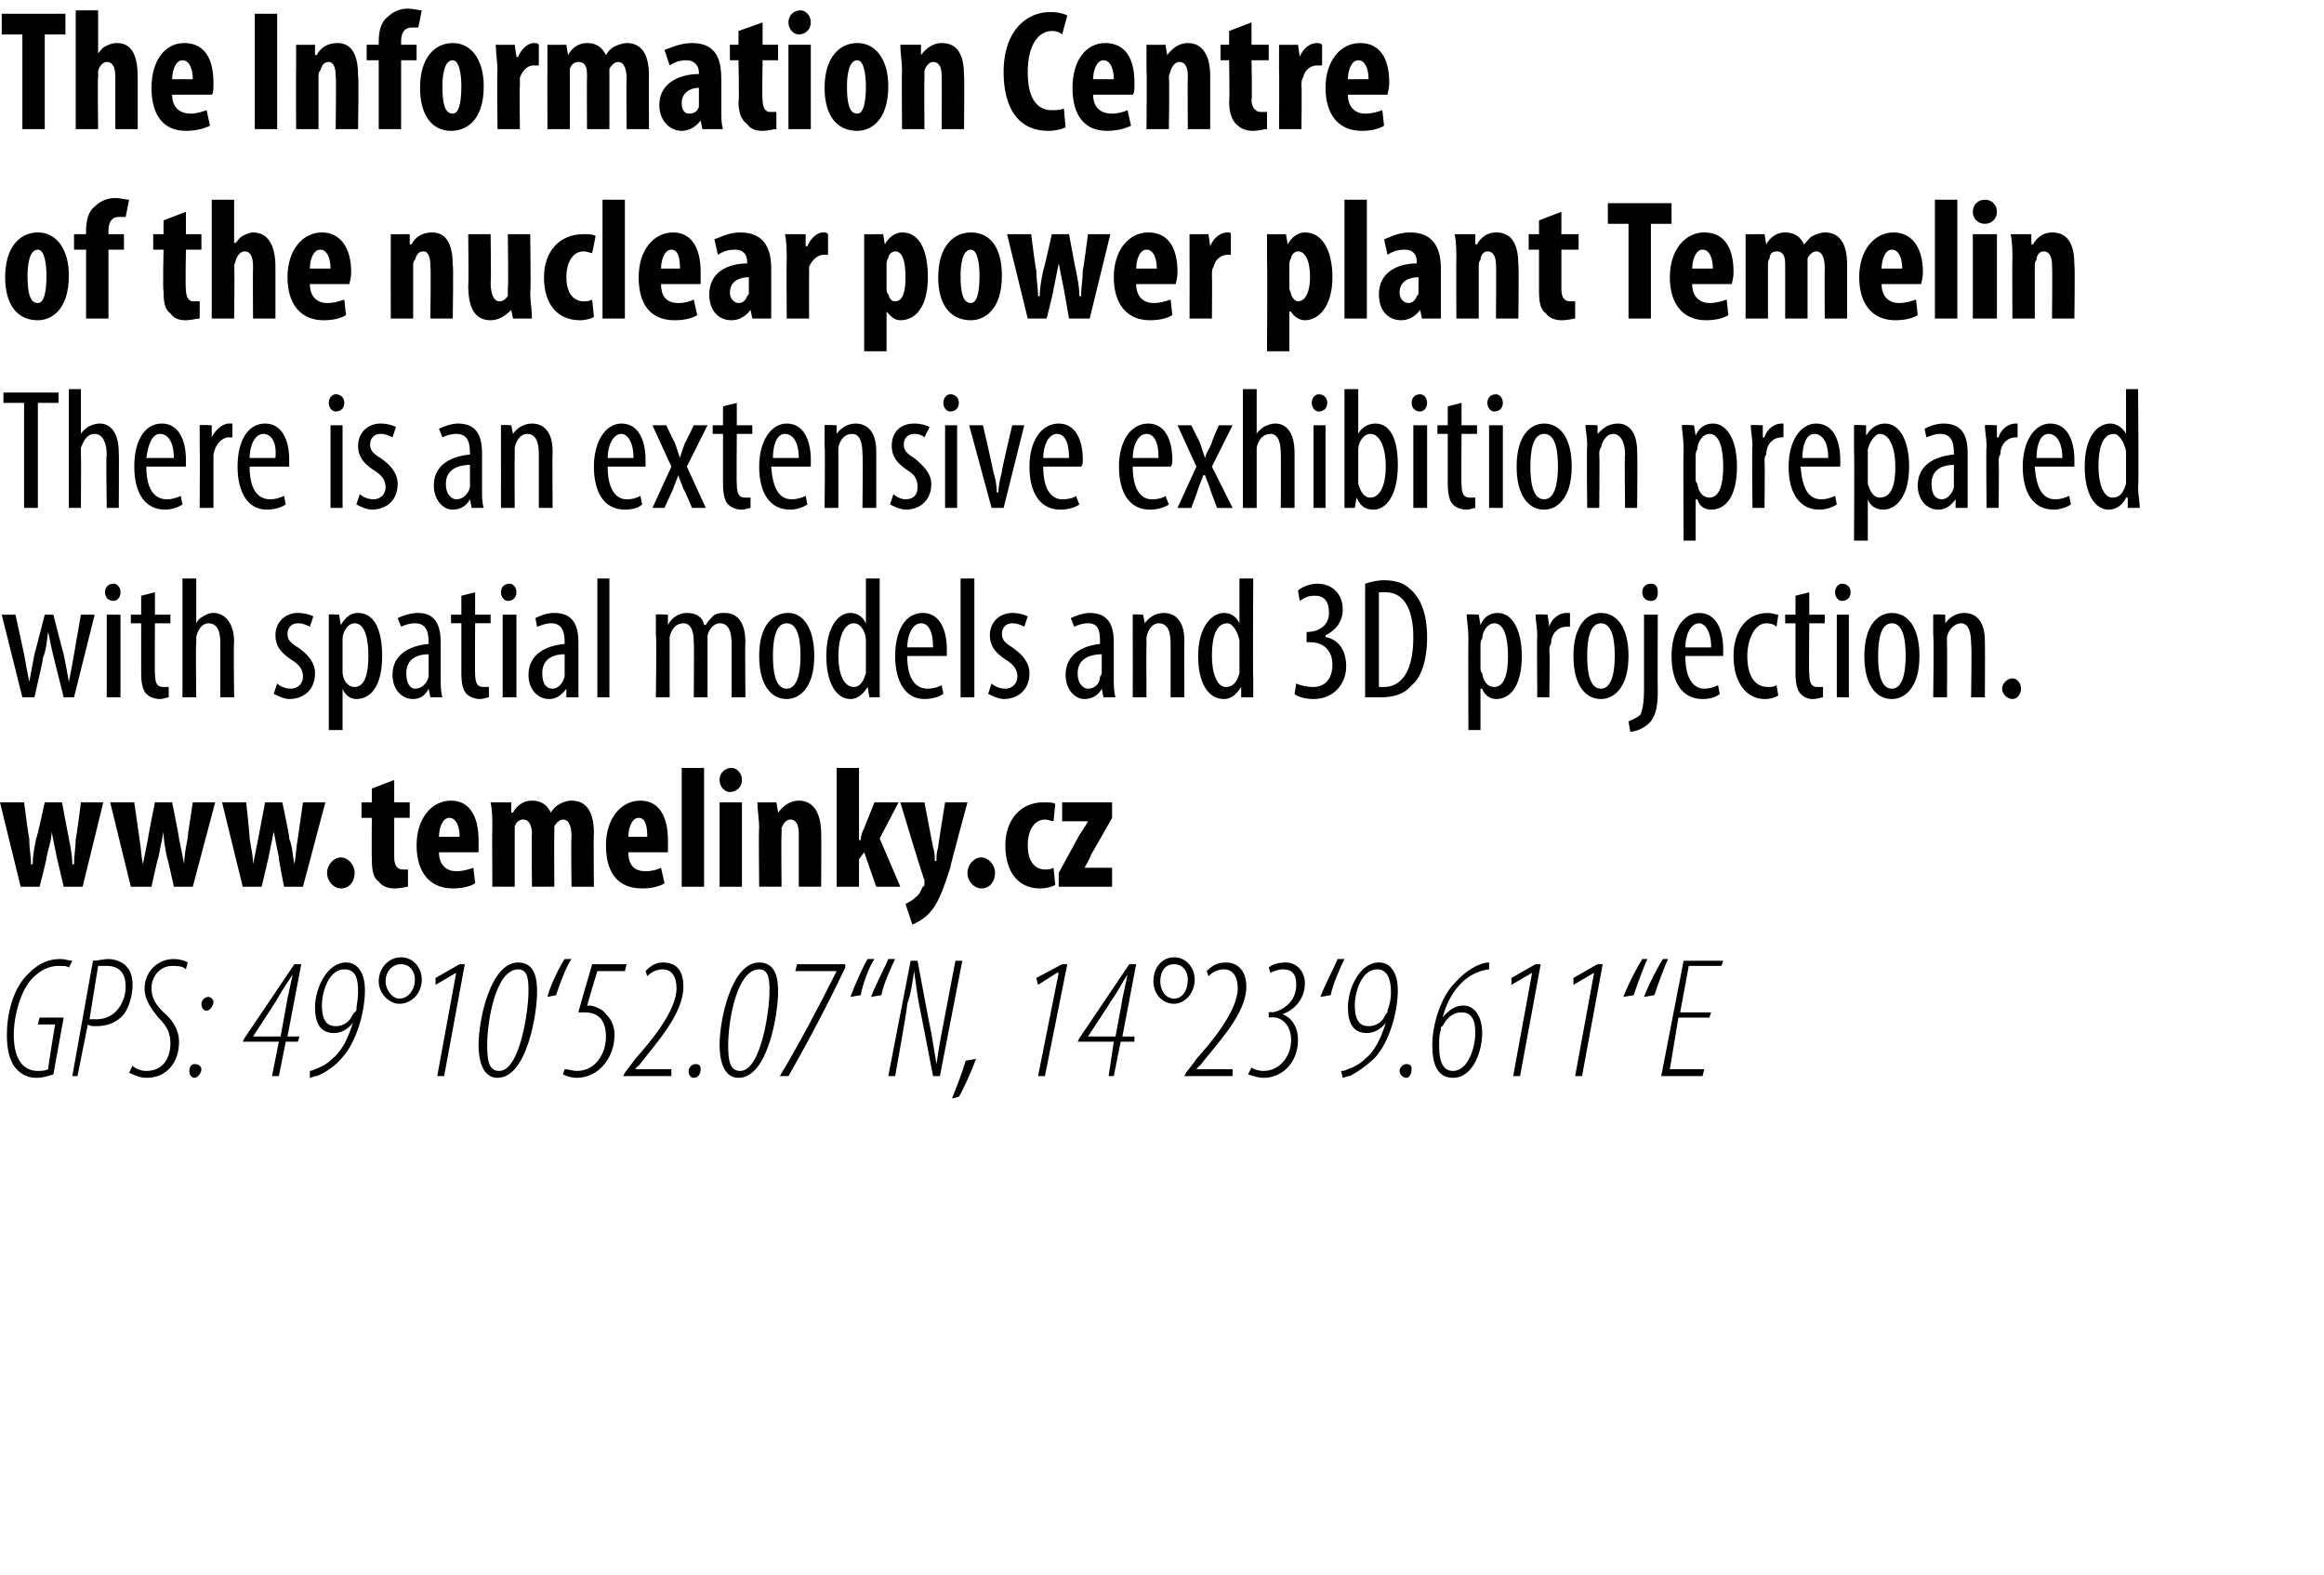
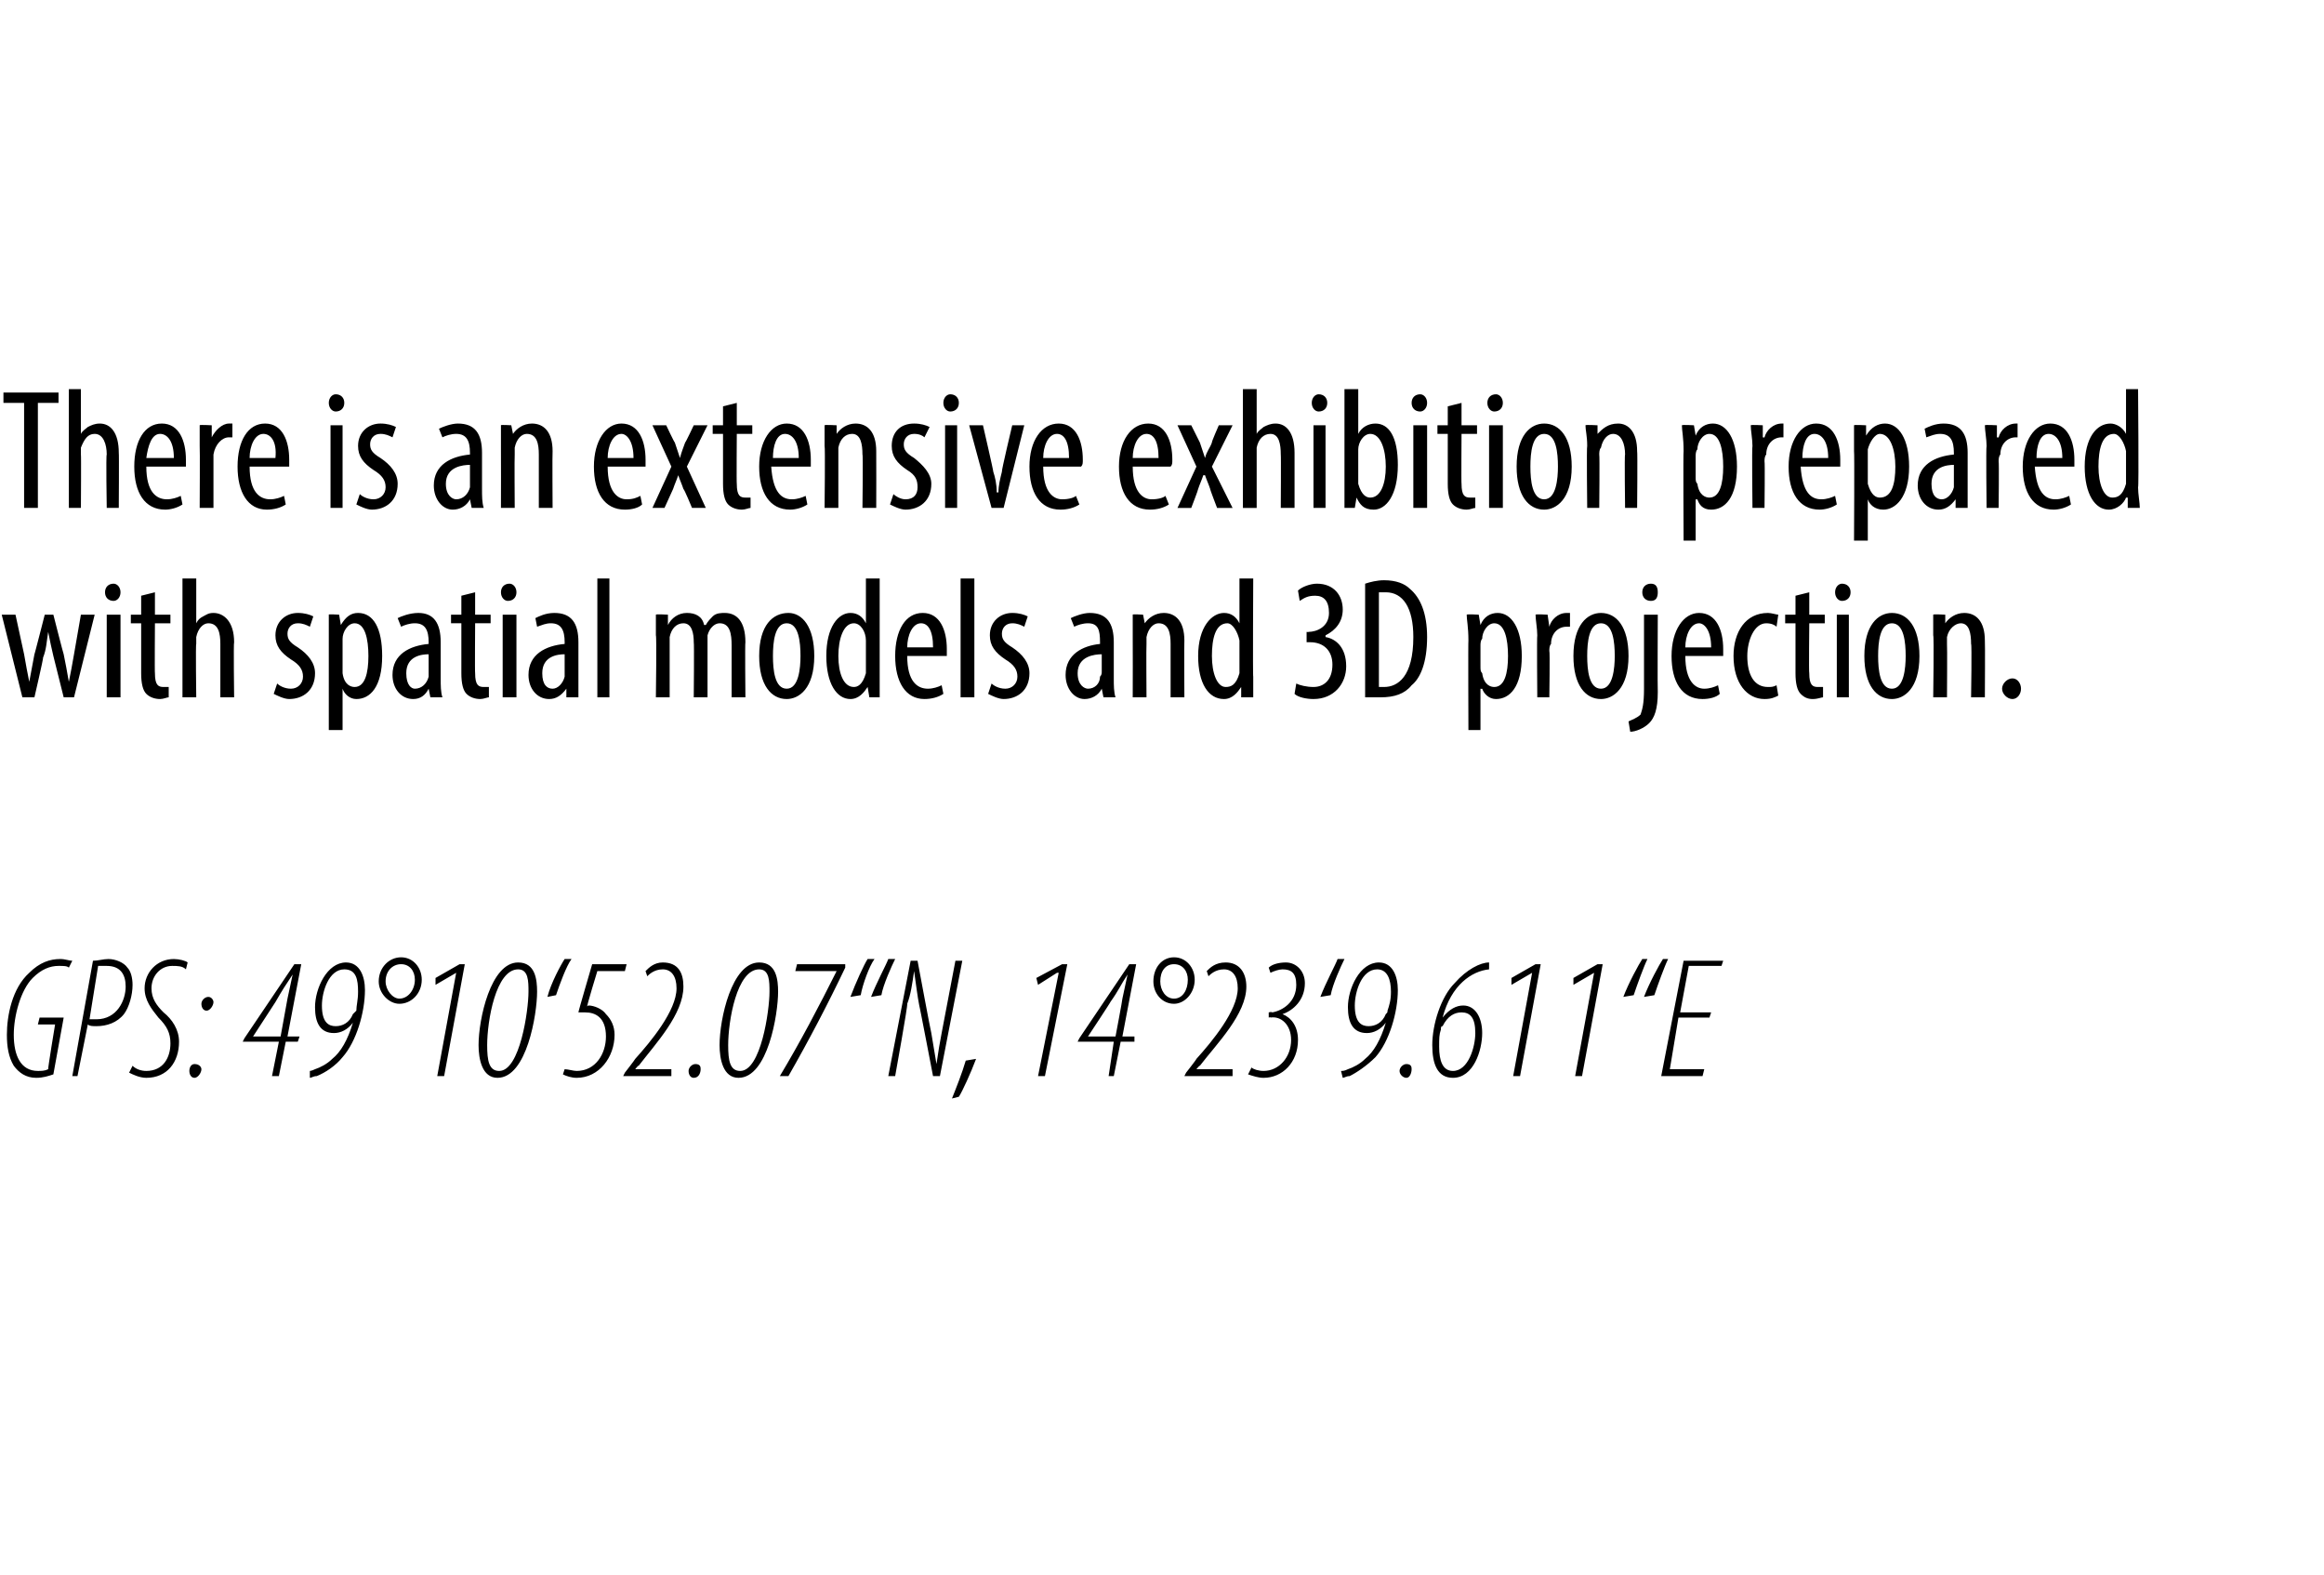
<svg xmlns="http://www.w3.org/2000/svg" xmlns:xlink="http://www.w3.org/1999/xlink" version="1.1" width="135px" height="91.5px" viewBox="0 0 135 91.5">
  <desc>The Information Centre of the nuclear power plant Temelin There is an extensive exhibition prepared with spatial mode</desc>
  <defs />
  <g id="Polygon113360">
    <path d="m3.1 62.4c-.3.1-.6.2-1 .2c-.6 0-1-.3-1.3-.7c-.3-.5-.4-1.1-.4-1.8c0-1.1.3-2.7 1.3-3.6c.6-.6 1.2-.8 1.8-.8c.3 0 .5.1.7.1l-.2.4c-.1-.1-.3-.1-.6-.1c-.5 0-1 .2-1.5.7c-.7.7-1.1 2.2-1.1 3.3c0 1.2.4 2.1 1.4 2.1c.2 0 .4 0 .6-.1c-.03-.01.4-2.6.4-2.6h-1l.1-.4h1.4l-.6 3.3zm2.3-6.6c.3 0 .6-.1.9-.1c.4 0 .9.2 1.1.5c.2.2.3.6.3 1c0 .6-.2 1.3-.5 1.7c-.4.5-1 .7-1.6.7c-.2 0-.4 0-.5-.1l-.6 3h-.3l1.2-6.7zm-.2 3.4h.4c1.2 0 1.7-1.1 1.7-1.9c0-.7-.3-1.2-1.1-1.2h-.5l-.5 3.1zm2.5 2.7c.2.2.5.3.8.3c1 0 1.4-.8 1.4-1.6c0-.6-.2-1-.7-1.5c-.4-.5-.8-1-.8-1.7c0-.9.7-1.7 1.7-1.7c.3 0 .7.1.8.2l-.1.4c-.2-.2-.5-.2-.8-.2c-.7 0-1.2.6-1.2 1.3c0 .6.3 1 .7 1.4c.5.4.9 1 .9 1.7c0 1.2-.7 2.1-1.9 2.1c-.4 0-.8-.2-1-.3l.2-.4zm4.3-3.2c-.2 0-.3-.2-.3-.4c0-.2.2-.4.4-.4c.2 0 .3.2.3.3c0 .2-.2.5-.4.5zm-.7 3.9c-.2 0-.3-.2-.3-.4c0-.2.1-.4.3-.4c.3 0 .4.2.4.3c0 .2-.2.5-.4.5zm4.5-.1l.4-2h-2.1l.1-.2l2.9-4.3h.4l-.8 4.2h.7l-.1.3h-.7l-.4 2h-.4zm.5-2.3l.4-2.2l.3-1.4c-.4.6-.6.9-1 1.6l-1.3 2h1.6zm1.7 2s.1 0 .3-.1c.3-.1.7-.3 1-.6c.5-.4.9-1.1 1.2-2.1c-.3.4-.7.6-1.1.6c-.8 0-1.1-.6-1.1-1.5c0-1.1.7-2.6 1.8-2.6c.8 0 1.1.8 1.1 1.6c0 1.3-.5 3-1.3 3.9c-.4.5-1 .9-1.5 1.1c-.2 0-.3.1-.4.1v-.4zm2-5.9c-.9 0-1.3 1.3-1.3 2.1c0 1 .4 1.2.8 1.2c.4 0 .8-.2 1-.7l.2-.2c0-.3.1-.6.1-1.1c0-.7-.1-1.3-.8-1.3zm3.3-.7c.7 0 1.2.6 1.2 1.3c0 .8-.6 1.4-1.3 1.4c-.6 0-1.2-.6-1.2-1.3c0-.8.6-1.4 1.3-1.4zm0 .4c-.5 0-.9.4-.9 1c0 .5.4 1 .8 1c.5 0 .9-.5.9-1.1c0-.5-.3-.9-.8-.9zm3.2.5l-1.2.7v-.4l1.4-.8h.3l-1.2 6.5h-.4l1.1-6zm2.4 6.1c-.9 0-1.1-1.1-1.1-1.9c0-1.5.7-4.8 2.3-4.8c1 0 1.1 1 1.1 1.7c0 1.3-.6 5-2.3 5zm.1-.4c1.2 0 1.7-3.5 1.7-4.6c0-.6 0-1.3-.6-1.3c-1.3 0-1.8 3-1.8 4.4c0 .9.1 1.5.7 1.5zm2.8-4.3c.2-.8.8-1.9 1-2.2h.4c-.3.4-.7 1.5-.9 2.1l-.5.1zm4.5-1.5h-1.6s-.63 2.05-.6 2.1c0-.1.1-.1.1-.1c.3 0 .8.2 1 .5c.3.3.5.7.5 1.2c0 1.3-.9 2.5-2.2 2.5c-.3 0-.6-.1-.8-.2l.1-.3c.2 0 .5.1.7.1c1.1 0 1.7-1 1.7-2c0-1.1-.6-1.4-1.2-1.4h-.4c-.03.03.8-2.8.8-2.8h2l-.1.4zm-.1 6.1l.1-.2s.59-.76.6-.8c.9-1 2.4-2.8 2.4-4.1c0-.7-.3-1.1-.8-1.1c-.5 0-.8.3-.9.4l-.1-.3c.2-.2.5-.5 1-.5c.9 0 1.2.6 1.2 1.4c0 1.6-1.6 3.3-2.6 4.6c-.02-.04-.2.2-.2.2h2.1v.4h-2.8zm4.1.1c-.2 0-.3-.2-.3-.4c0-.2.2-.4.4-.4c.3 0 .3.2.3.3c0 .2-.1.5-.4.5zm2.6 0c-.9 0-1.1-1.1-1.1-1.9c0-1.5.7-4.8 2.3-4.8c1 0 1.1 1 1.1 1.7c0 1.3-.6 5-2.3 5zm.1-.4c1.2 0 1.7-3.5 1.7-4.6c0-.6 0-1.3-.6-1.3c-1.3 0-1.8 3-1.8 4.4c0 .9.1 1.5.7 1.5zm6.1-6.2v.2c-1 2.1-2.1 4.2-3.3 6.3h-.5c1.2-2 2.3-4.1 3.3-6.1c.04 0 0 0 0 0h-2.4l.1-.4h2.8zm.3 1.9c.3-.8.8-1.9 1-2.2h.4c-.3.4-.7 1.5-.8 2.1l-.6.1zm1.2 0c.3-.8.9-1.9 1-2.2h.4c-.2.4-.7 1.5-.8 2.1l-.6.1zm1 4.6l1.3-6.7h.4s.78 4.19.8 4.2l.3 1.8c.1-.7.2-1.3.3-1.8l.8-4.2h.4l-1.3 6.7h-.4s-.79-4.12-.8-4.1c-.1-.5-.2-1.3-.3-2c-.1.7-.2 1.4-.4 1.9c.05.05-.7 4.2-.7 4.2h-.4zm3.7 1.3c.2-.5.6-1.5.8-2.2l.6-.1c-.3.8-.8 1.9-1 2.2l-.4.1zm6.2-7.3h-.1l-1.1.7l-.1-.4l1.5-.8h.3l-1.3 6.5h-.4l1.2-6zm2.9 6l.3-2h-2.1l.1-.2l2.9-4.3h.4l-.8 4.2h.7v.3h-.8l-.4 2h-.3zm.4-2.3s.41-2.16.4-2.2l.3-1.4c-.4.6-.5.9-1 1.6c.05-.04-1.3 2-1.3 2h1.6zm3.4-4.6c.7 0 1.2.6 1.2 1.3c0 .8-.6 1.4-1.2 1.4c-.7 0-1.2-.6-1.2-1.3c0-.8.5-1.4 1.2-1.4zm0 .4c-.5 0-.8.4-.8 1c0 .5.3 1 .8 1c.5 0 .8-.5.8-1.1c0-.5-.3-.9-.8-.9zm.6 6.5l.1-.2s.6-.76.6-.8c.9-1 2.4-2.8 2.4-4.1c0-.7-.3-1.1-.8-1.1c-.5 0-.8.3-.9.4l-.1-.3c.2-.2.5-.5 1.1-.5c.8 0 1.2.6 1.2 1.4c0 1.6-1.7 3.3-2.7 4.6c-.01-.04-.2.2-.2.2h2.1v.4h-2.8zm3.9-.5c.1.1.4.2.7.2c.9 0 1.6-.8 1.6-1.8c0-.9-.6-1.4-1.2-1.3c.03-.04-.1 0-.1 0v-.3s.17-.05.2 0c.6-.1 1.4-.6 1.4-1.6c0-.7-.3-.9-.8-.9c-.2 0-.5.1-.7.2l-.1-.3c.2-.2.6-.3 1-.3c.6 0 1.1.5 1.1 1.2c0 1-.7 1.6-1.3 1.8c.5.2.9.7.9 1.5c0 1.3-.9 2.2-2 2.2c-.3 0-.6-.1-.9-.2l.2-.4zm4-4.1c.3-.8.9-1.9 1-2.2h.4c-.2.4-.7 1.5-.8 2.1l-.6.1zm1.2 4.3c.1 0 .2 0 .4-.1c.3-.1.7-.3 1-.6c.5-.4.9-1.1 1.2-2.1c-.3.4-.7.6-1.1.6c-.8 0-1.1-.6-1.1-1.5c0-1.1.7-2.6 1.8-2.6c.8 0 1.1.8 1.1 1.6c0 1.3-.5 3-1.3 3.9c-.5.5-1.1.9-1.5 1.1c-.2 0-.3.1-.4.1l-.1-.4zm2.1-5.9c-.9 0-1.3 1.3-1.3 2.1c0 1 .4 1.2.8 1.2c.4 0 .8-.2 1-.7c.1-.1.1-.1.1-.2c.1-.3.2-.6.2-1.1c0-.7-.2-1.3-.8-1.3zm1.7 6.3c-.2 0-.4-.2-.4-.4c0-.2.2-.4.4-.4c.3 0 .3.2.3.3c0 .2-.1.5-.3.5zm4.8-6.3c-1 .1-2.2.9-2.7 2.8c.4-.5.8-.7 1.2-.7c.7 0 1.1.7 1.1 1.6c0 1-.5 2.6-1.7 2.6c-.9 0-1.2-.8-1.2-1.9c0-1.2.5-2.8 1.3-3.6c.7-.8 1.5-1.2 2-1.2c0 .02 0 0 0 0v.4zm-2.1 5.9c.9 0 1.3-1.4 1.3-2.2c0-.9-.3-1.2-.8-1.2c-.4 0-.8.2-1.1.8c-.1 0-.1.1-.1.2c-.1.3-.1.5-.1 1c0 .8.2 1.4.8 1.4zm4.6-5.7l-1.2.7v-.4l1.4-.8h.3l-1.2 6.5h-.4l1.1-6zm3.6 0l-1.2.7v-.4l1.4-.8h.3l-1.2 6.5h-.4l1.1-6zm1.7 1.4c.3-.8.9-1.9 1.1-2.2h.3c-.2.4-.6 1.5-.8 2.1l-.6.1zm1.2 0c.3-.8.9-1.9 1.1-2.2h.3c-.2.4-.6 1.5-.8 2.1l-.6.1zm3.8 1.2h-1.8l-.5 3h2l-.1.4h-2.4l1.3-6.7h2.3l-.1.3h-1.9l-.5 2.7h1.8l-.1.3z" stroke="none" fill="#000" />
  </g>
  <g id="Polygon113358">
    <path d="m.9 35.7l.5 2.3c.1.6.2 1.1.3 1.6L2 38c0 .05.6-2.3.6-2.3h.5s.58 2.28.6 2.3c.1.5.2 1 .3 1.6c.1-.5.2-1 .3-1.6l.4-2.3h.8l-1.2 4.8h-.6l-.6-2.4c-.1-.4-.2-.9-.3-1.4c-.1.6-.1 1-.3 1.5c.04-.02-.5 2.3-.5 2.3h-.7L.1 35.7h.8zm5.3 4.8v-4.8h.8v4.8h-.8zm.8-6.1c0 .3-.2.5-.4.5c-.3 0-.5-.2-.5-.5c0-.3.2-.5.5-.5c.2 0 .4.2.4.5zm2 0v1.3h.9v.5h-.9s-.02 2.92 0 2.9c0 .7.2.8.5.8h.3v.6c-.1 0-.3.1-.5.1c-.3 0-.6-.1-.8-.3c-.2-.2-.3-.6-.3-1.2v-2.9h-.6v-.5h.6v-1.1l.8-.2zm1.6-.8h.8v2.6s-.02-.02 0 0c.1-.2.2-.3.4-.4c.2-.1.3-.2.6-.2c.6 0 1.2.5 1.2 1.7c-.04-.01 0 3.2 0 3.2h-.8v-3.1c0-.6-.1-1.2-.7-1.2c-.3 0-.6.3-.7.8v.4c-.04-.03 0 3.1 0 3.1h-.8v-6.9zm5.5 6.1c.1.1.4.3.8.3c.4 0 .7-.3.7-.7c0-.4-.2-.7-.7-1c-.6-.4-.9-.8-.9-1.4c0-.8.6-1.3 1.3-1.3c.4 0 .7.1.9.2l-.2.6c-.2-.1-.4-.2-.7-.2c-.4 0-.6.3-.6.6c0 .3.1.5.6.8c.6.4 1 .9 1 1.5c0 1-.7 1.5-1.5 1.5c-.3 0-.7-.2-.9-.3l.2-.6zm3-2.5v-1.5c-.05-.04.6 0 .6 0l.1.6s0-.02 0 0c.3-.5.6-.7 1-.7c.9 0 1.4.9 1.4 2.5c0 1.8-.7 2.5-1.5 2.5c-.4 0-.7-.3-.8-.6c-.02.02 0 0 0 0v2.4h-.8v-5.2zm.8 1.5v.4c.1.7.5.8.7.8c.6 0 .8-.8.8-1.8c0-1-.2-1.9-.8-1.9c-.4 0-.7.5-.7.9v1.6zm5.1 1.8l-.1-.5s.02-.01 0 0c-.2.4-.5.6-.9.6c-.7 0-1.2-.6-1.2-1.4c0-1.2 1-1.7 2.1-1.8v-.1c0-.7-.2-1.1-.8-1.1c-.3 0-.6.1-.8.2l-.2-.5c.2-.1.7-.3 1.2-.3c.9 0 1.3.6 1.3 1.7v2.1c0 .4 0 .8.1 1.1h-.7zm-.1-2.5c-.4 0-1.3.1-1.3 1.1c0 .7.3.9.5.9c.4 0 .7-.3.8-.7V38zm2.7-3.6v1.3h.9v.5h-.9s-.02 2.92 0 2.9c0 .7.2.8.5.8h.3v.6c-.1 0-.3.1-.5.1c-.3 0-.6-.1-.8-.3c-.2-.2-.3-.6-.3-1.2v-2.9h-.6v-.5h.6v-1.1l.8-.2zm1.6 6.1v-4.8h.8v4.8h-.8zm.8-6.1c0 .3-.2.5-.5.5c-.2 0-.4-.2-.4-.5c0-.3.2-.5.5-.5c.2 0 .4.2.4.5zm2.9 6.1v-.5s-.04-.01 0 0c-.3.4-.6.6-1 .6c-.7 0-1.2-.6-1.2-1.4c0-1.2 1-1.7 2.1-1.8v-.1c0-.7-.2-1.1-.8-1.1c-.3 0-.5.1-.8.2l-.1-.5c.2-.1.6-.3 1.1-.3c1 0 1.4.6 1.4 1.7v3.2h-.7zm-.1-2.5c-.4 0-1.3.1-1.3 1.1c0 .7.3.9.6.9c.3 0 .6-.3.7-.7V38zm1.9-4.4h.7v6.9h-.7v-6.9zm3.4 3.3v-1.2c.01-.04.7 0 .7 0v.6s.04-.04 0 0c.2-.4.6-.7 1.1-.7c.5 0 .9.2 1 .7h.1c.1-.2.3-.4.4-.5c.2-.2.5-.2.7-.2c.7 0 1.2.5 1.2 1.7c-.03-.01 0 3.2 0 3.2h-.8v-3c0-.7-.1-1.3-.7-1.3c-.3 0-.6.3-.7.7v3.6h-.8s.03-3.17 0-3.2c0-.5-.1-1.1-.6-1.1c-.4 0-.7.3-.8.8v3.5h-.8s.05-3.59 0-3.6zm9.2 1.2c0 1.9-.9 2.5-1.6 2.5c-.9 0-1.6-.8-1.6-2.5c0-1.8.8-2.5 1.7-2.5c.8 0 1.5.8 1.5 2.5zm-2.4 0c0 .8.1 1.9.8 1.9c.7 0 .8-1.2.8-1.9c0-.8-.1-1.9-.8-1.9c-.7 0-.8 1.1-.8 1.9zm6.2-4.5v6.9h-.6l-.1-.6s-.01-.01 0 0c-.2.3-.5.7-1 .7c-.8 0-1.4-.9-1.4-2.5c0-1.7.7-2.5 1.4-2.5c.4 0 .7.2.9.6c.01-.04 0 0 0 0v-2.6h.8zm-.8 3.9v-.3c0-.5-.3-1-.7-1c-.6 0-.9.9-.9 1.9c0 1 .3 1.8.9 1.8c.2 0 .5-.1.7-.8v-1.6zm2.4.6c0 1.5.6 1.9 1.2 1.9c.3 0 .6-.1.8-.2l.1.5c-.3.2-.7.3-1.1.3c-1.1 0-1.7-1-1.7-2.5c0-1.5.6-2.5 1.6-2.5c1 0 1.4 1 1.4 2.1v.4h-2.3zm1.5-.5c0-1-.3-1.4-.7-1.4c-.5 0-.8.7-.8 1.4h1.5zm1.6-4h.8v6.9h-.8v-6.9zm1.8 6.1c.1.1.4.3.8.3c.4 0 .7-.3.7-.7c0-.4-.2-.7-.7-1c-.6-.4-.9-.8-.9-1.4c0-.8.6-1.3 1.3-1.3c.4 0 .7.1.9.2l-.2.6c-.2-.1-.4-.2-.7-.2c-.4 0-.6.3-.6.6c0 .3.1.5.6.8c.6.4 1 .9 1 1.5c0 1-.7 1.5-1.5 1.5c-.3 0-.7-.2-.9-.3l.2-.6zm6.5.8L64 40s0-.01 0 0c-.2.4-.6.6-1 .6c-.6 0-1.1-.6-1.1-1.4c0-1.2 1-1.7 2-1.8v-.1c0-.7-.1-1.1-.7-1.1c-.3 0-.6.1-.8.2l-.2-.5c.2-.1.7-.3 1.1-.3c1 0 1.4.6 1.4 1.7v2.1c0 .4 0 .8.1 1.1h-.7zM64 38c-.4 0-1.4.1-1.4 1.1c0 .7.4.9.6.9c.4 0 .7-.3.7-.7c.1-.1.1-.2.1-.3v-1zm1.8-1.1v-1.2c-.03-.04.6 0 .6 0l.1.5s0 .04 0 0c.2-.3.6-.6 1.1-.6c.7 0 1.2.5 1.2 1.6c-.02.05 0 3.3 0 3.3h-.8v-3.1c0-.6-.1-1.2-.7-1.2c-.3 0-.6.3-.7.8v.4c-.02.05 0 3.1 0 3.1h-.8s.01-3.59 0-3.6zm7-3.3s-.03 5.74 0 5.7v1.2h-.7v-.6s-.03-.01 0 0c-.2.3-.5.7-1 .7c-.9 0-1.5-.9-1.5-2.5c0-1.7.8-2.5 1.5-2.5c.4 0 .7.2.9.6c-.01-.04 0 0 0 0v-2.6h.8zm-.8 3.9v-.3c-.1-.5-.4-1-.7-1c-.7 0-.9.9-.9 1.9c0 1 .3 1.8.8 1.8c.3 0 .6-.1.8-.8v-1.6zm3.3 2.2c.2.1.6.2 1 .2c.6 0 1.1-.4 1.1-1.3c0-.8-.5-1.3-1.3-1.3h-.2v-.6s.15.02.1 0c.5 0 1.2-.3 1.2-1.1c0-.7-.3-1-.8-1c-.4 0-.6.1-.9.3l-.1-.6c.2-.2.7-.4 1.1-.4c1 0 1.5.7 1.5 1.5c0 .7-.4 1.2-1 1.5v.1c.6.1 1.2.6 1.2 1.7c0 1-.7 1.9-1.9 1.9c-.4 0-.9-.1-1.1-.3l.1-.6zm4-5.8c.3-.1.7-.2 1.1-.2c.7 0 1.2.2 1.5.5c.6.5 1 1.4 1 2.8c0 1.5-.4 2.4-.9 2.8c-.4.5-1 .7-1.8.7h-.9v-6.6zm.8 6h.3c.8 0 1.7-.6 1.7-2.9c0-1.7-.6-2.6-1.6-2.6h-.4v5.5zm5.2-2.7c0-.8-.1-1.2-.1-1.5c.04-.04.7 0 .7 0l.1.6s-.01-.02 0 0c.2-.5.6-.7 1-.7c.8 0 1.4.9 1.4 2.5c0 1.8-.7 2.5-1.5 2.5c-.4 0-.7-.3-.8-.6c-.03.02-.1 0-.1 0v2.4h-.7s-.02-5.23 0-5.2zm.7 1.5c0 .2 0 .3.1.4c.1.7.5.8.7.8c.6 0 .8-.8.8-1.8c0-1-.2-1.9-.8-1.9c-.4 0-.7.5-.7.9c-.1.1-.1.3-.1.4v1.2zm3.3-1.8c0-.4-.1-.9-.1-1.2c.03-.04.7 0 .7 0l.1.7s-.02.02 0 0c.1-.4.5-.8 1-.8h.2v.8h-.2c-.5 0-.9.4-.9 1c-.1.1-.1.3-.1.4c.04.02 0 2.7 0 2.7h-.7s-.03-3.59 0-3.6zm5.3 1.2c0 1.9-.9 2.5-1.6 2.5c-.9 0-1.6-.8-1.6-2.5c0-1.8.8-2.5 1.6-2.5c.9 0 1.6.8 1.6 2.5zm-2.4 0c0 .8.1 1.9.8 1.9c.7 0 .8-1.2.8-1.9c0-.8-.1-1.9-.8-1.9c-.7 0-.8 1.1-.8 1.9zm2.4 3.8c.2-.1.5-.2.7-.4c.1-.3.2-.6.2-1.5v-4.3h.8s-.02 4.49 0 4.5c0 1-.2 1.5-.5 1.8c-.3.3-.8.5-1.1.5l-.1-.6zm1.7-7.5c0 .3-.1.5-.4.5c-.3 0-.5-.2-.5-.5c0-.3.2-.5.5-.5c.3 0 .4.2.4.5zm1.6 3.7c0 1.5.6 1.9 1.1 1.9c.3 0 .6-.1.8-.2l.1.5c-.2.2-.6.3-1 .3c-1.2 0-1.8-1-1.8-2.5c0-1.5.7-2.5 1.6-2.5c1 0 1.4 1 1.4 2.1v.4h-2.2zm1.5-.5c0-1-.4-1.4-.7-1.4c-.5 0-.8.7-.8 1.4h1.5zm3.9 2.8c-.2.1-.4.2-.8.2c-1 0-1.8-.9-1.8-2.5c0-1.4.7-2.5 2-2.5c.2 0 .5.1.6.1l-.1.7c-.1-.1-.3-.2-.6-.2c-.7 0-1.1 1-1.1 1.9c0 1.1.4 1.8 1.2 1.8c.2 0 .3 0 .5-.1l.1.6zm1.8-6v1.3h.9v.5h-.9s-.03 2.92 0 2.9c0 .7.2.8.5.8h.3v.6c-.1 0-.3.1-.6.1c-.3 0-.5-.1-.7-.3c-.2-.2-.3-.6-.3-1.2v-2.9h-.6v-.5h.6v-1.1l.8-.2zm1.6 6.1v-4.8h.7v4.8h-.7zm.8-6.1c0 .3-.2.5-.5.5c-.2 0-.4-.2-.4-.5c0-.3.2-.5.4-.5c.3 0 .5.2.5.5zm4 3.7c0 1.9-.9 2.5-1.6 2.5c-.9 0-1.6-.8-1.6-2.5c0-1.8.8-2.5 1.6-2.5c.9 0 1.6.8 1.6 2.5zm-2.4 0c0 .8.1 1.9.8 1.9c.7 0 .8-1.2.8-1.9c0-.8-.1-1.9-.8-1.9c-.7 0-.8 1.1-.8 1.9zm3.2-1.2v-1.2c.01-.04.7 0 .7 0v.5s.04.04 0 0c.2-.3.6-.6 1.1-.6c.7 0 1.2.5 1.2 1.6c.02.05 0 3.3 0 3.3h-.8s.05-3.12 0-3.1c0-.6-.1-1.2-.6-1.2c-.3 0-.7.3-.8.8v.4c.02.05 0 3.1 0 3.1h-.8s.05-3.59 0-3.6zm4 3.1c0-.3.3-.6.6-.6c.3 0 .5.3.5.6c0 .3-.2.6-.5.6c-.3 0-.6-.3-.6-.6z" stroke="none" fill="#000" />
    <a xlink:href="http://www.temelinky.cz" xlink:show="new" xlink:title="www.temelinky.cz">
-       <rect style="fill:transparent;" x="-1" y="44" width="66" height="10" />
-     </a>
+       </a>
  </g>
  <g id="Polygon113357">
    <path d="m1.4 23.4H.2v-.6h3.2v.6H2.2v6.1h-.8v-6.1zm2.6-.8h.7v2.6s.04-.02 0 0c.1-.2.3-.3.4-.4c.2-.1.4-.2.7-.2c.6 0 1.1.5 1.1 1.7c.02-.01 0 3.2 0 3.2h-.7s-.05-3.12 0-3.1c0-.6-.2-1.2-.7-1.2c-.4 0-.6.3-.8.8v.4c.02-.03 0 3.1 0 3.1h-.7v-6.9zm4.5 4.5c0 1.5.6 1.9 1.2 1.9c.3 0 .6-.1.8-.2l.1.5c-.3.2-.7.3-1 .3c-1.2 0-1.8-1-1.8-2.5c0-1.5.6-2.5 1.6-2.5c1 0 1.4 1 1.4 2.1v.4H8.5zm1.6-.5c0-1-.4-1.4-.8-1.4c-.5 0-.7.7-.8 1.4h1.6zm1.5-.7v-1.2c-.02-.04.7 0 .7 0v.7s.03.02 0 0c.2-.4.6-.8 1-.8h.2v.8h-.2c-.4 0-.8.4-.9 1v3.1h-.8s.02-3.59 0-3.6zm2.9 1.2c0 1.5.6 1.9 1.2 1.9c.3 0 .6-.1.8-.2l.1.5c-.3.2-.7.3-1.1.3c-1.1 0-1.7-1-1.7-2.5c0-1.5.6-2.5 1.6-2.5c1 0 1.4 1 1.4 2.1v.4h-2.3zm1.5-.5c.1-1-.3-1.4-.7-1.4c-.5 0-.8.7-.8 1.4h1.5zm3.2 2.9v-4.8h.7v4.8h-.7zm.8-6.1c0 .3-.2.5-.5.5c-.2 0-.4-.2-.4-.5c0-.3.2-.5.4-.5c.3 0 .5.2.5.5zm.9 5.3c.1.1.4.3.8.3c.4 0 .7-.3.7-.7c0-.4-.2-.7-.7-1c-.6-.4-.9-.8-.9-1.4c0-.8.6-1.3 1.3-1.3c.4 0 .7.1.9.2l-.2.6c-.2-.1-.4-.2-.7-.2c-.4 0-.6.3-.6.6c0 .3.1.5.6.8c.6.4 1 .9 1 1.5c0 1-.7 1.5-1.5 1.5c-.3 0-.7-.2-.9-.3l.2-.6zm6.5.8l-.1-.5s0-.01 0 0c-.2.4-.6.6-1 .6c-.6 0-1.1-.6-1.1-1.4c0-1.2 1-1.7 2.1-1.8v-.1c0-.7-.2-1.1-.8-1.1c-.3 0-.6.1-.8.2l-.2-.5c.2-.1.7-.3 1.1-.3c1 0 1.4.6 1.4 1.7v2.1c0 .4 0 .8.1 1.1h-.7zm-.1-2.5c-.4 0-1.4.1-1.4 1.1c0 .7.4.9.6.9c.4 0 .7-.3.8-.7V27zm1.8-1.1v-1.2c-.03-.04.6 0 .6 0l.1.5s0 .04 0 0c.2-.3.6-.6 1.1-.6c.7 0 1.2.5 1.2 1.6c-.02.05 0 3.3 0 3.3h-.8v-3.1c0-.6-.1-1.2-.7-1.2c-.3 0-.6.3-.7.8v.4c-.02.05 0 3.1 0 3.1h-.8s.01-3.59 0-3.6zm6.2 1.2c0 1.5.6 1.9 1.1 1.9c.4 0 .6-.1.8-.2l.1.5c-.2.2-.6.3-1 .3c-1.2 0-1.8-1-1.8-2.5c0-1.5.7-2.5 1.6-2.5c1 0 1.4 1 1.4 2.1v.4h-2.2zm1.5-.5c0-1-.4-1.4-.7-1.4c-.5 0-.8.7-.8 1.4h1.5zm1.9-1.9s.47 1 .5 1l.3.9c.1-.4.2-.6.3-.9c.03 0 .5-1 .5-1h.8l-1.2 2.4l1.1 2.4h-.8s-.45-1.09-.5-1.1c-.1-.3-.2-.5-.3-.8c-.1.3-.2.5-.3.8l-.5 1.1h-.7l1.1-2.4l-1.1-2.4h.8zm4.1-1.3v1.3h.9v.5h-.9s-.02 2.92 0 2.9c0 .7.2.8.5.8h.3v.6c-.1 0-.3.1-.5.1c-.3 0-.6-.1-.8-.3c-.2-.2-.3-.6-.3-1.2v-2.9h-.6v-.5h.6v-1.1l.8-.2zm2 3.7c.1 1.5.6 1.9 1.2 1.9c.3 0 .6-.1.8-.2l.1.5c-.3.2-.7.3-1 .3c-1.2 0-1.8-1-1.8-2.5c0-1.5.7-2.5 1.6-2.5c1 0 1.4 1 1.4 2.1v.4h-2.3zm1.6-.5c0-1-.4-1.4-.8-1.4c-.5 0-.7.7-.7 1.4h1.5zm1.5-.7v-1.2c0-.04.7 0 .7 0v.5s.03.04 0 0c.2-.3.6-.6 1.1-.6c.7 0 1.2.5 1.2 1.6c.01.05 0 3.3 0 3.3h-.8s.04-3.12 0-3.1c0-.6-.1-1.2-.6-1.2c-.4 0-.7.3-.8.8v3.5h-.8s.04-3.59 0-3.6zm4 2.8c.1.1.4.3.7.3c.5 0 .7-.3.7-.7c0-.4-.1-.7-.6-1c-.6-.4-.9-.8-.9-1.4c0-.8.5-1.3 1.3-1.3c.4 0 .7.1.9.2l-.3.6c-.1-.1-.3-.2-.6-.2c-.4 0-.6.3-.6.6c0 .3.1.5.6.8c.5.4 1 .9 1 1.5c0 1-.7 1.5-1.5 1.5c-.3 0-.7-.2-.9-.3l.2-.6zm3 .8v-4.8h.7v4.8h-.7zm.8-6.1c0 .3-.2.5-.5.5c-.2 0-.4-.2-.4-.5c0-.3.2-.5.4-.5c.3 0 .5.2.5.5zm1.4 1.3s.62 2.68.6 2.7c.1.3.2.7.2 1.2h.1c0-.4.1-.8.2-1.2c-.04-.02.6-2.7.6-2.7h.7l-1.2 4.8h-.7l-1.3-4.8h.8zm3.5 2.4c0 1.5.6 1.9 1.1 1.9c.4 0 .7-.1.8-.2l.2.5c-.3.2-.7.3-1.1.3c-1.2 0-1.8-1-1.8-2.5c0-1.5.7-2.5 1.7-2.5c1 0 1.4 1 1.4 2.1c0 .2 0 .3-.1.4h-2.2zm1.5-.5c0-1-.3-1.4-.7-1.4c-.5 0-.8.7-.8 1.4h1.5zm3.7.5c0 1.5.6 1.9 1.1 1.9c.4 0 .7-.1.8-.2l.2.5c-.3.2-.7.3-1.1.3c-1.2 0-1.8-1-1.8-2.5c0-1.5.7-2.5 1.7-2.5c1 0 1.4 1 1.4 2.1c0 .2 0 .3-.1.4h-2.2zm1.5-.5c0-1-.3-1.4-.7-1.4c-.5 0-.8.7-.8 1.4h1.5zm1.9-1.9l.5 1l.3.9c.1-.4.3-.6.4-.9c-.04 0 .4-1 .4-1h.8l-1.2 2.4l1.2 2.4h-.9s-.42-1.09-.4-1.1c-.1-.3-.2-.5-.3-.8h-.1c-.1.3-.2.5-.3.8c.02.01-.4 1.1-.4 1.1h-.8l1.1-2.4l-1.1-2.4h.8zm3-2.1h.8v2.6s.01-.02 0 0c.1-.2.3-.3.4-.4c.2-.1.4-.2.7-.2c.6 0 1.1.5 1.1 1.7v3.2h-.8s.02-3.12 0-3.1c0-.6-.1-1.2-.6-1.2c-.4 0-.7.3-.8.8v3.5h-.8v-6.9zm4.1 6.9v-4.8h.7v4.8h-.7zm.8-6.1c0 .3-.2.5-.5.5c-.2 0-.4-.2-.4-.5c0-.3.2-.5.4-.5c.3 0 .5.2.5.5zm1 6.1v-6.9h.8v2.6s-.01.03 0 0c.2-.4.6-.6 1-.6c.8 0 1.3.8 1.3 2.4c0 1.8-.7 2.6-1.4 2.6c-.6 0-.8-.3-1-.7c0-.03 0 0 0 0l-.1.6h-.6zm.8-1.7v.3c.2.7.5.8.7.8c.6 0 .9-.8.9-1.8c0-1-.3-1.9-.9-1.9c-.4 0-.7.5-.7.9v1.7zm3.2 1.7v-4.8h.8v4.8h-.8zm.8-6.1c0 .3-.2.5-.4.5c-.3 0-.5-.2-.5-.5c0-.3.2-.5.5-.5c.2 0 .4.2.4.5zm2 0v1.3h.9v.5h-.9s-.02 2.92 0 2.9c0 .7.2.8.5.8h.3v.6c-.1 0-.3.1-.5.1c-.3 0-.6-.1-.8-.3c-.2-.2-.3-.6-.3-1.2v-2.9h-.6v-.5h.6v-1.1l.8-.2zm1.6 6.1v-4.8h.8v4.8h-.8zm.8-6.1c0 .3-.2.5-.5.5c-.2 0-.4-.2-.4-.5c0-.3.2-.5.5-.5c.2 0 .4.2.4.5zm4 3.7c0 1.9-.9 2.5-1.6 2.5c-.9 0-1.6-.8-1.6-2.5c0-1.8.8-2.5 1.6-2.5c.9 0 1.6.8 1.6 2.5zm-2.4 0c0 .8.1 1.9.8 1.9c.7 0 .8-1.2.8-1.9c0-.8-.1-1.9-.8-1.9c-.7 0-.8 1.1-.8 1.9zm3.3-1.2c0-.6-.1-.9-.1-1.2c.02-.04.7 0 .7 0v.5s.05.04 0 0c.3-.3.6-.6 1.2-.6c.6 0 1.1.5 1.1 1.6c.03.05 0 3.3 0 3.3h-.7s-.04-3.12 0-3.1c0-.6-.2-1.2-.7-1.2c-.3 0-.6.3-.7.8c-.1.1-.1.3-.1.4c.03.05 0 3.1 0 3.1h-.7s-.04-3.59 0-3.6zm5.6.3c0-.8-.1-1.2-.1-1.5c.03-.04.7 0 .7 0l.1.6s-.02-.02 0 0c.2-.5.6-.7 1-.7c.8 0 1.4.9 1.4 2.5c0 1.8-.7 2.5-1.5 2.5c-.5 0-.7-.3-.8-.6c-.04.02-.1 0-.1 0v2.4h-.7s-.03-5.23 0-5.2zm.7 1.5c0 .2 0 .3.1.4c.1.7.5.8.7.8c.6 0 .8-.8.8-1.8c0-1-.2-1.9-.8-1.9c-.4 0-.7.5-.7.9c-.1.1-.1.3-.1.4v1.2zm3.3-1.8c0-.4-.1-.9-.1-1.2c.02-.04.7 0 .7 0v.7s.07.02.1 0c.1-.4.5-.8 1-.8h.1v.8h-.1c-.5 0-.9.4-.9 1c-.1.1-.1.3-.1.4c.03.02 0 2.7 0 2.7h-.7s-.04-3.59 0-3.6zm2.8 1.2c.1 1.5.6 1.9 1.2 1.9c.3 0 .6-.1.8-.2l.1.5c-.3.2-.7.3-1 .3c-1.2 0-1.8-1-1.8-2.5c0-1.5.7-2.5 1.6-2.5c1 0 1.4 1 1.4 2.1v.4h-2.3zm1.6-.5c0-1-.4-1.4-.8-1.4c-.5 0-.7.7-.7 1.4h1.5zm1.5-.4v-1.5c-.01-.04.7 0 .7 0v.6s.04-.02 0 0c.3-.5.7-.7 1.1-.7c.8 0 1.4.9 1.4 2.5c0 1.8-.8 2.5-1.5 2.5c-.5 0-.8-.3-.9-.6c.02.02 0 0 0 0v2.4h-.8s.03-5.23 0-5.2zm.8 1.5v.4c.2.7.5.8.7.8c.7 0 .9-.8.9-1.8c0-1-.3-1.9-.9-1.9c-.3 0-.6.5-.7.9v1.6zm5.1 1.8v-.5s-.04-.01 0 0c-.3.4-.6.6-1 .6c-.7 0-1.2-.6-1.2-1.4c0-1.2 1-1.7 2.1-1.8v-.1c0-.7-.2-1.1-.8-1.1c-.3 0-.5.1-.8.2l-.1-.5c.2-.1.6-.3 1.1-.3c1 0 1.4.6 1.4 1.7v3.2h-.7zm-.1-2.5c-.4 0-1.3.1-1.3 1.1c0 .7.3.9.6.9c.3 0 .6-.3.7-.7V27zm1.9-1.1c0-.4-.1-.9-.1-1.2c.02-.04.7 0 .7 0v.7s.07.02.1 0c.1-.4.5-.8 1-.8h.1v.8h-.1c-.5 0-.9.4-.9 1c-.1.1-.1.3-.1.4c.03.02 0 2.7 0 2.7h-.7s-.04-3.59 0-3.6zm2.8 1.2c.1 1.5.6 1.9 1.2 1.9c.3 0 .6-.1.8-.2l.1.5c-.3.2-.7.3-1 .3c-1.2 0-1.8-1-1.8-2.5c0-1.5.7-2.5 1.6-2.5c1 0 1.4 1 1.4 2.1v.4h-2.3zm1.6-.5c0-1-.4-1.4-.8-1.4c-.5 0-.7.7-.7 1.4h1.5zm4.4-4s.05 5.74 0 5.7c0 .4.1.9.1 1.2h-.7v-.6h-.1c-.1.3-.5.7-1 .7c-.8 0-1.4-.9-1.4-2.5c0-1.7.7-2.5 1.5-2.5c.3 0 .7.2.9.6c-.03-.04 0 0 0 0v-2.6h.7zm-.7 3.9v-.3c-.1-.5-.4-1-.7-1c-.7 0-.9.9-.9 1.9c0 1 .3 1.8.8 1.8c.3 0 .6-.1.8-.8v-1.6z" stroke="none" fill="#000" />
  </g>
  <g id="Polygon113356">
-     <path d="m4 16c0 2.1-1.1 2.6-1.8 2.6c-1.2 0-1.9-.9-1.9-2.5c0-1.8.9-2.6 1.9-2.6c1.1 0 1.8 1 1.8 2.5zm-2.4 0c0 .9.1 1.6.6 1.6c.4 0 .5-.8.5-1.6c0-.6-.1-1.5-.5-1.5c-.5 0-.6.9-.6 1.5zM5 18.5v-4h-.7v-.9h.7v-.2c0-.5.1-1.1.5-1.4c.3-.3.7-.5 1.2-.5c.3 0 .6.1.8.1l-.2 1h-.4c-.4 0-.6.3-.6.8v.2h.9v.9h-.9v4H5zm5.8-6.2v1.3h.9v.9h-.9s-.04 2.27 0 2.3c0 .5.2.7.4.7h.4v1c-.2 0-.5.1-.8.1c-.4 0-.7-.1-.9-.4c-.3-.2-.4-.6-.4-1.3c-.05-.05 0-2.4 0-2.4h-.6v-.9h.6v-.8l1.3-.5zm1.5-.7h1.3v2.5s.06.02.1 0c.1-.1.2-.3.4-.4c.2-.1.4-.2.6-.2c.9 0 1.3.8 1.3 2v3h-1.3s-.02-2.97 0-3c0-.5-.1-.9-.5-.9c-.2 0-.4.2-.5.5c0 .1-.1.2-.1.4c.04-.04 0 3 0 3h-1.3v-6.9zm5.7 4.9c0 .8.5 1.1 1 1.1c.4 0 .7-.1 1-.2l.1.9c-.3.2-.8.3-1.3.3c-1.3 0-2.1-.9-2.1-2.5c0-1.6.9-2.6 2-2.6c1 0 1.7.8 1.7 2.3c0 .4-.1.6-.1.7H18zm1.2-.9c0-.6-.2-1.1-.6-1.1c-.4 0-.6.6-.6 1.1h1.2zm3.5-.5v-1.5c-.05.01 1.1 0 1.1 0v.6s.07-.03.1 0c.2-.4.6-.7 1.2-.7c.9 0 1.2.8 1.2 1.9c.05-.04 0 3.1 0 3.1H25s.04-3.06 0-3.1c0-.4-.1-.8-.4-.8c-.3 0-.4.2-.5.5c-.1.1-.1.2-.1.4v3h-1.3s-.01-3.42 0-3.4zm8.1 1.9c0 .5.1 1 .1 1.5h-1.1l-.1-.5s-.03-.02 0 0c-.3.3-.7.6-1.2.6c-.9 0-1.3-.7-1.3-2c.03-.03 0-3 0-3h1.3s.04 2.83 0 2.8c0 .7.2 1.1.5 1.1c.3 0 .4-.2.5-.3v-.5c.04.03 0-3.1 0-3.1h1.3s.05 3.41 0 3.4zm3.7 1.4c-.1.1-.5.2-.8.2c-1.3 0-2.1-.9-2.1-2.5c0-1.5.9-2.5 2.3-2.5c.3 0 .5 0 .7.1l-.2 1c-.1 0-.3-.1-.5-.1c-.6 0-1 .6-1 1.5c0 .9.4 1.4 1 1.4c.2 0 .3 0 .5-.1l.1 1zm.5-6.8h1.3v6.9H35v-6.9zm3.4 4.9c0 .8.4 1.1 1 1.1c.4 0 .7-.1.9-.2l.2.9c-.3.2-.8.3-1.3.3c-1.4 0-2.1-.9-2.1-2.5c0-1.6.9-2.6 2-2.6c1 0 1.6.8 1.6 2.3v.7h-2.3zm1.1-.9c0-.6-.1-1.1-.5-1.1c-.4 0-.6.6-.6 1.1h1.1zm5.3 1.8v1.1h-1.1l-.1-.5s-.04.02 0 0c-.3.4-.7.6-1.1.6c-.8 0-1.3-.6-1.3-1.5c0-1.3 1.1-1.8 2.2-1.8v-.1c0-.4-.2-.7-.7-.7c-.4 0-.7.1-1 .3l-.2-.9c.3-.1.8-.4 1.5-.4c1.5 0 1.8 1.1 1.8 2.1v1.8zm-1.3-1.3c-.5 0-1.1.2-1.1.9c0 .4.3.6.5.6c.2 0 .4-.1.5-.4c.1-.1.1-.1.1-.2v-.9zm2.2-1c0-.5 0-1-.1-1.5h1.2v.7s.08.02.1 0c.2-.5.6-.8.9-.8c.2 0 .2 0 .3.1v1.2h-.3c-.2 0-.6.2-.8.7v.5c-.01.01 0 2.5 0 2.5h-1.3s-.02-3.42 0-3.4zm4.5.1v-1.6c-.04.01 1.1 0 1.1 0l.1.6s-.01-.03 0 0c.2-.4.6-.7 1-.7c1.1 0 1.5 1.2 1.5 2.6c0 1.7-.7 2.5-1.6 2.5c-.4 0-.6-.3-.8-.5c.03 0 0 0 0 0v2.3h-1.3v-5.2zm1.3 1.5c0 .2 0 .3.1.4c.1.3.2.4.4.4c.5 0 .6-.7.6-1.4c0-1-.2-1.5-.6-1.5c-.2 0-.4.2-.4.4c-.1.1-.1.3-.1.4v1.3zm6.7-.7c0 2.1-1.1 2.6-1.8 2.6c-1.2 0-1.9-.9-1.9-2.5c0-1.8.9-2.6 1.9-2.6c1.2 0 1.8 1 1.8 2.5zm-2.4 0c0 .9.1 1.6.6 1.6c.4 0 .5-.8.5-1.6c0-.6-.1-1.5-.5-1.5c-.5 0-.6.9-.6 1.5zm4.1-2.4s.26 2.11.3 2.1c0 .6.1 1 .1 1.5h.1c0-.5.1-1 .2-1.5c.03.03.5-2.1.5-2.1h1s.38 2.08.4 2.1c.1.5.2 1 .2 1.5h.1c0-.5.1-1 .1-1.5c.03-.01.3-2.1.3-2.1h1.3l-1.2 4.9h-1.2l-.3-1.7l-.3-1.5l-.3 1.5c.03 0-.4 1.7-.4 1.7h-1.1l-1.2-4.9h1.4zm6.1 2.9c0 .8.5 1.1 1 1.1c.4 0 .7-.1 1-.2l.1.9c-.3.2-.8.3-1.3.3c-1.3 0-2.1-.9-2.1-2.5c0-1.6.9-2.6 2-2.6c1.1 0 1.7.8 1.7 2.3c0 .4-.1.6-.1.7H66zm1.2-.9c0-.6-.2-1.1-.6-1.1c-.4 0-.6.6-.6 1.1h1.2zm1.9-.5v-1.5c-.03.01 1.1 0 1.1 0l.1.7s.01.02 0 0c.2-.5.6-.8 1-.8c.1 0 .2 0 .2.1v1.2h-.2c-.3 0-.7.2-.8.7c-.1.1-.1.3-.1.5c.02.01 0 2.5 0 2.5h-1.3s.01-3.42 0-3.4zm4.5.1v-1.6c-.01.01 1.1 0 1.1 0l.1.6s.02-.03 0 0c.2-.4.6-.7 1-.7c1.1 0 1.6 1.2 1.6 2.6c0 1.7-.8 2.5-1.6 2.5c-.4 0-.7-.3-.8-.5h-.1v2.3h-1.3s.03-5.24 0-5.2zm1.3 1.5c0 .2.1.3.1.4c.1.3.3.4.4.4c.5 0 .7-.7.7-1.4c0-1-.3-1.5-.7-1.5c-.2 0-.4.2-.4.4c-.1.1-.1.3-.1.4v1.3zm3.2-5.1h1.3v6.9h-1.3v-6.9zm5.6 5.8v1.1h-1.1l-.1-.5s-.04.02 0 0c-.3.4-.7.6-1.1.6c-.8 0-1.3-.6-1.3-1.5c0-1.3 1.1-1.8 2.2-1.8v-.1c0-.4-.2-.7-.7-.7c-.4 0-.7.1-1 .3l-.2-.9c.3-.1.8-.4 1.5-.4c1.5 0 1.8 1.1 1.8 2.1v1.8zm-1.3-1.3c-.5 0-1.1.2-1.1.9c0 .4.3.6.5.6c.2 0 .4-.1.5-.4c.1-.1.1-.1.1-.2v-.9zm2.2-1c0-.5 0-1-.1-1.5h1.2v.6s.06-.03.1 0c.2-.4.6-.7 1.1-.7c1 0 1.3.8 1.3 1.9c.04-.04 0 3.1 0 3.1h-1.3s.03-3.06 0-3.1c0-.4-.1-.8-.5-.8c-.2 0-.4.2-.4.5c-.1.1-.1.2-.1.4v3h-1.3s-.02-3.42 0-3.4zm6.1-2.8v1.3h1v.9h-1v2.3c0 .5.2.7.5.7h.3v1c-.1 0-.4.1-.8.1c-.3 0-.7-.1-.9-.4c-.3-.2-.4-.6-.4-1.3v-2.4h-.6v-.9h.6v-.8l1.3-.5zm3.9.7h-1.2v-1.2h3.7v1.2h-1.2v5.5h-1.3V13zm3.7 3.5c0 .8.5 1.1 1 1.1c.4 0 .7-.1 1-.2l.1.9c-.3.2-.8.3-1.3.3c-1.3 0-2.1-.9-2.1-2.5c0-1.6.9-2.6 2-2.6c1.1 0 1.7.8 1.7 2.3c0 .4-.1.6-.1.7h-2.3zm1.2-.9c0-.6-.2-1.1-.6-1.1c-.4 0-.6.6-.6 1.1h1.2zm1.9-.5v-1.5c-.04.01 1.1 0 1.1 0l.1.6s-.01-.03 0 0c.2-.4.6-.7 1.1-.7c.6 0 .9.3 1.1.7c.2-.2.3-.4.5-.5c.2-.1.5-.2.7-.2c.9 0 1.3.7 1.3 1.9v3.1H106s-.02-2.89 0-2.9c0-.5-.1-1-.5-1c-.2 0-.4.2-.5.4v3.5h-1.3v-3.1c0-.3 0-.8-.5-.8c-.2 0-.4.1-.4.4c-.1.1-.1.3-.1.4v3.1h-1.3v-3.4zm7.9 1.4c0 .8.5 1.1 1 1.1c.4 0 .7-.1 1-.2l.1.9c-.3.2-.8.3-1.3.3c-1.3 0-2.1-.9-2.1-2.5c0-1.6.9-2.6 2-2.6c1 0 1.7.8 1.7 2.3c0 .4-.1.6-.1.7h-2.3zm1.2-.9c0-.6-.2-1.1-.6-1.1c-.4 0-.6.6-.6 1.1h1.2zm1.9-4h1.3v6.9h-1.3v-6.9zm2.2 6.9v-4.9h1.4v4.9h-1.4zm1.4-6.2c0 .4-.3.7-.7.7c-.4 0-.7-.3-.7-.7c0-.4.3-.7.7-.7c.4 0 .7.3.7.7zm.9 2.8c0-.5 0-1-.1-1.5h1.2v.6s.06-.03.1 0c.2-.4.6-.7 1.1-.7c1 0 1.3.8 1.3 1.9c.04-.04 0 3.1 0 3.1h-1.3s.03-3.06 0-3.1c0-.4-.1-.8-.5-.8c-.2 0-.4.2-.4.5c-.1.1-.1.2-.1.4v3h-1.3s-.02-3.42 0-3.4z" stroke="none" fill="#000" />
-   </g>
+     </g>
  <g id="Polygon113355">
-     <path d="m1.3 2H.1V.8h3.7v1.2H2.6v5.5H1.3V2zM4.4.6h1.3v2.5s-.02.02 0 0c.1-.1.2-.3.4-.4c.2-.1.4-.2.7-.2c.9 0 1.2.8 1.2 2v3H6.7v-3c0-.5-.1-.9-.5-.9c-.2 0-.4.2-.5.5v.4c-.04-.04 0 3 0 3H4.4V.6zM10 5.5c0 .8.5 1.1 1.1 1.1c.3 0 .6-.1.9-.2l.2.9c-.4.2-.9.3-1.4.3c-1.3 0-2-.9-2-2.5c0-1.6.8-2.6 1.9-2.6c1.1 0 1.7.8 1.7 2.3c0 .4 0 .6-.1.7H10zm1.2-.9c0-.6-.2-1.1-.6-1.1c-.4 0-.6.6-.6 1.1h1.2zM16.1.8v6.7h-1.3V.8h1.3zm1.1 3.3V2.6c-.05.01 1.1 0 1.1 0v.6s.07-.03.1 0c.2-.4.6-.7 1.2-.7c.9 0 1.2.8 1.2 1.9c.05-.04 0 3.1 0 3.1h-1.3s.04-3.06 0-3.1c0-.4-.1-.8-.4-.8c-.3 0-.4.2-.5.5c-.1.1-.1.2-.1.4v3h-1.3s-.01-3.42 0-3.4zM22 7.5v-4h-.7v-.9h.7v-.2c0-.5.1-1.1.5-1.4c.3-.3.7-.5 1.2-.5c.3 0 .6.1.8.1l-.2 1h-.4c-.4 0-.6.3-.6.8v.2h.9v.9h-.9v4H22zM28.1 5c0 2.1-1.1 2.6-1.9 2.6c-1.1 0-1.8-.9-1.8-2.5c0-1.8.9-2.6 1.9-2.6c1.1 0 1.8 1 1.8 2.5zm-2.4 0c0 .9.1 1.6.6 1.6c.4 0 .5-.8.5-1.6c0-.6-.1-1.5-.5-1.5c-.5 0-.6.9-.6 1.5zm3.2-.9c0-.5-.1-1-.1-1.5c.02.01 1.1 0 1.1 0l.1.7s.06.02.1 0c.2-.5.6-.8.9-.8c.2 0 .2 0 .3.1v1.2h-.3c-.3 0-.6.2-.8.7v.5c-.03.01 0 2.5 0 2.5h-1.3s-.04-3.42 0-3.4zm2.9 0V2.6c-.05.01 1.1 0 1.1 0l.1.6s-.02-.03 0 0c.2-.4.6-.7 1.1-.7c.6 0 .9.3 1.1.7c.1-.2.3-.4.5-.5c.2-.1.5-.2.7-.2c.9 0 1.3.7 1.3 1.9c-.02-.01 0 3.1 0 3.1h-1.3s-.03-2.89 0-2.9c0-.5-.1-1-.5-1c-.2 0-.4.2-.5.4v3.5h-1.3s-.02-3.07 0-3.1c0-.3 0-.8-.5-.8c-.2 0-.4.1-.5.4v3.5h-1.3s-.01-3.42 0-3.4zm10.1 2.3c0 .4 0 .8.1 1.1h-1.2l-.1-.5s0 .02 0 0c-.3.4-.7.6-1.1.6c-.7 0-1.3-.6-1.3-1.5c0-1.3 1.2-1.8 2.3-1.8v-.1c0-.4-.3-.7-.7-.7c-.4 0-.7.1-1 .3l-.3-.9c.3-.1.9-.4 1.6-.4c1.5 0 1.7 1.1 1.7 2.1v1.8zm-1.3-1.3c-.4 0-1 .2-1 .9c0 .4.2.6.4.6c.3 0 .5-.1.6-.4V5.1zm3.7-3.8v1.3h.9v.9h-.9s-.04 2.27 0 2.3c0 .5.2.7.4.7h.4v1c-.2 0-.5.1-.8.1c-.4 0-.7-.1-.9-.4c-.3-.2-.5-.6-.5-1.3c.05-.05 0-2.4 0-2.4h-.5v-.9h.5v-.8l1.4-.5zm1.5 6.2V2.6h1.3v4.9h-1.3zm1.3-6.2c0 .4-.3.7-.7.7c-.3 0-.6-.3-.6-.7c0-.4.3-.7.7-.7c.3 0 .6.3.6.7zM51.6 5c0 2.1-1.1 2.6-1.8 2.6c-1.2 0-1.9-.9-1.9-2.5c0-1.8.9-2.6 1.9-2.6c1.1 0 1.8 1 1.8 2.5zm-2.4 0c0 .9.1 1.6.6 1.6c.4 0 .5-.8.5-1.6c0-.6-.1-1.5-.5-1.5c-.5 0-.6.9-.6 1.5zm3.2-.9c0-.5-.1-1-.1-1.5h1.2v.6s.05-.03 0 0c.3-.4.7-.7 1.2-.7c1 0 1.3.8 1.3 1.9c.03-.04 0 3.1 0 3.1h-1.3s.02-3.06 0-3.1c0-.4-.1-.8-.5-.8c-.2 0-.4.2-.5.5v.4c-.02.02 0 3 0 3h-1.3s-.03-3.42 0-3.4zm9.5 3.3c-.2.1-.6.2-1 .2c-1.8 0-2.6-1.4-2.6-3.4c0-2.5 1.4-3.5 2.7-3.5c.5 0 .8.1 1 .2L61.7 2c-.1-.1-.3-.2-.6-.2c-.7 0-1.4.7-1.4 2.4c0 1.6.6 2.2 1.4 2.2c.2 0 .5 0 .7-.1l.1 1.1zm1.6-1.9c0 .8.5 1.1 1.1 1.1c.3 0 .7-.1.9-.2l.2.9c-.4.2-.9.3-1.4.3c-1.3 0-2-.9-2-2.5c0-1.6.8-2.6 1.9-2.6c1.1 0 1.7.8 1.7 2.3c0 .4 0 .6-.1.7h-2.3zm1.2-.9c0-.6-.2-1.1-.6-1.1c-.4 0-.6.6-.6 1.1h1.2zm1.9-.5V2.6c-.01.01 1.1 0 1.1 0l.1.6s.01-.03 0 0c.3-.4.7-.7 1.2-.7c.9 0 1.3.8 1.3 1.9v3.1H69s-.02-3.06 0-3.1c0-.4-.1-.8-.5-.8c-.2 0-.4.2-.5.5c0 .1-.1.2-.1.4c.04.02 0 3 0 3h-1.3s.03-3.42 0-3.4zm6.1-2.8v1.3h1v.9h-1s.05 2.27 0 2.3c0 .5.3.7.5.7h.4v1c-.2 0-.5.1-.8.1c-.4 0-.7-.1-1-.4c-.2-.2-.4-.6-.4-1.3c.04-.05 0-2.4 0-2.4h-.5v-.9h.5v-.8l1.3-.5zm1.6 2.8V2.6c-.02.01 1.1 0 1.1 0l.1.7s.02.02 0 0c.2-.5.6-.8 1-.8c.1 0 .2 0 .3.1v1.2h-.3c-.3 0-.7.2-.8.7c-.1.1-.1.3-.1.5c.03.01 0 2.5 0 2.5h-1.3s.02-3.42 0-3.4zm4 1.4c0 .8.5 1.1 1 1.1c.4 0 .7-.1 1-.2l.1.9c-.3.2-.8.3-1.3.3c-1.3 0-2.1-.9-2.1-2.5c0-1.6.9-2.6 2-2.6c1.1 0 1.7.8 1.7 2.3c0 .4-.1.6-.1.7h-2.3zm1.2-.9c0-.6-.2-1.1-.6-1.1c-.4 0-.6.6-.6 1.1h1.2z" stroke="none" fill="#000" />
-   </g>
+     </g>
  <g id="Polygon113359">
-     <path d="m1.4 46.6s.27 2.11.3 2.1c0 .6.1 1 .1 1.5h.1c0-.5.1-1 .2-1.5c.04.03.5-2.1.5-2.1h1l.4 2.1c.1.5.2 1 .2 1.5h.1c0-.5.1-1 .1-1.5c.04-.01.3-2.1.3-2.1h1.3l-1.2 4.9H3.7l-.4-1.7l-.3-1.5c0 .5-.2 1-.3 1.5c.04 0-.4 1.7-.4 1.7H1.2L0 46.6h1.4zm6.4 0l.3 2.1c.1.6.1 1 .2 1.5l.3-1.5c-.03.03.4-2.1.4-2.1h1s.42 2.08.4 2.1l.3 1.5c0-.5.1-1 .2-1.5c-.03-.01.3-2.1.3-2.1h1.3l-1.3 4.9h-1.1s-.37-1.71-.4-1.7c-.1-.5-.2-1-.2-1.5l-.3 1.5c-.03 0-.4 1.7-.4 1.7H7.6l-1.2-4.9h1.4zm6.5 0s.23 2.11.2 2.1c.1.6.2 1 .2 1.5l.3-1.5l.4-2.1h1s.45 2.08.4 2.1c.2.5.2 1 .3 1.5c.1-.5.1-1 .2-1.5l.3-2.1h1.3l-1.3 4.9h-1.1s-.34-1.71-.3-1.7l-.3-1.5l-.3 1.5l-.4 1.7h-1.1l-1.2-4.9h1.4zm4.7 4.1c0-.5.4-.9.8-.9c.4 0 .8.4.8.9c0 .5-.3.9-.8.9c-.4 0-.8-.4-.8-.9zm3.9-5.4v1.3h.9v.9h-.9v2.3c0 .5.2.7.5.7h.3v1c-.1 0-.4.1-.8.1c-.3 0-.7-.1-.9-.4c-.3-.2-.4-.6-.4-1.3c-.02-.05 0-2.4 0-2.4h-.6v-.9h.6v-.8l1.3-.5zm2.6 4.2c0 .8.5 1.1 1 1.1c.4 0 .7-.1 1-.2l.1.9c-.3.2-.8.3-1.3.3c-1.3 0-2.1-.9-2.1-2.5c0-1.6.9-2.6 2-2.6c1 0 1.6.8 1.6 2.3v.7h-2.3zm1.2-.9c0-.6-.2-1.1-.6-1.1c-.4 0-.6.6-.6 1.1h1.2zm1.9-.5c0-.6 0-1-.1-1.5h1.2v.6s.07-.03.1 0c.2-.4.6-.7 1.1-.7c.6 0 .9.3 1.1.7c.1-.2.3-.4.5-.5c.2-.1.4-.2.7-.2c.9 0 1.3.7 1.3 1.9c-.03-.01 0 3.1 0 3.1h-1.3s-.04-2.89 0-2.9c0-.5-.1-1-.5-1c-.2 0-.4.2-.5.4v.4c-.02 0 0 3.1 0 3.1h-1.3s-.03-3.07 0-3.1c0-.3-.1-.8-.5-.8c-.2 0-.4.1-.5.4v3.5h-1.3s-.02-3.42 0-3.4zm7.9 1.4c0 .8.4 1.1 1 1.1c.4 0 .7-.1.9-.2l.2.9c-.3.2-.8.3-1.3.3c-1.4 0-2.1-.9-2.1-2.5c0-1.6.9-2.6 2-2.6c1 0 1.6.8 1.6 2.3v.7h-2.3zm1.1-.9c0-.6-.1-1.1-.5-1.1c-.4 0-.6.6-.6 1.1h1.1zm2-4h1.3v6.9h-1.3v-6.9zm2.2 6.9v-4.9h1.3v4.9h-1.3zm1.3-6.2c0 .4-.3.7-.7.7c-.3 0-.6-.3-.6-.7c0-.4.3-.7.7-.7c.3 0 .6.3.6.7zm1 2.8c0-.5-.1-1-.1-1.5c.02.01 1.1 0 1.1 0l.1.6s.04-.03 0 0c.3-.4.7-.7 1.2-.7c.9 0 1.3.8 1.3 1.9c.02-.04 0 3.1 0 3.1h-1.3v-3.1c0-.4-.1-.8-.5-.8c-.2 0-.4.2-.5.5v.4c-.03.02 0 3 0 3h-1.3s-.04-3.42 0-3.4zm5.8.7s.06-.05.1 0c0-.3.1-.5.2-.7c0-.03.6-1.5.6-1.5h1.4l-1.1 2.1l1.2 2.8h-1.4l-.7-2l-.3.4v1.6h-1.3v-6.9h1.3v4.2zm3.8-2.2l.5 2.6c.1.3.1.5.1.8h.1c0-.3 0-.5.1-.8c-.02-.02.4-2.6.4-2.6h1.3s-1.03 3.79-1 3.8c-.3.9-.6 1.9-1.1 2.5c-.4.5-.9.7-1.1.8l-.4-1.2c.2-.1.4-.2.6-.4c.2-.1.3-.4.4-.6c.1 0 .1-.1.1-.2v-.2c-.04.04-1.4-4.5-1.4-4.5h1.4zm2.5 4.1c0-.5.4-.9.8-.9c.4 0 .8.4.8.9c0 .5-.3.9-.8.9c-.4 0-.8-.4-.8-.9zm5.1.7c-.2.1-.5.2-.9.2c-1.2 0-2-.9-2-2.5c0-1.5.9-2.5 2.2-2.5c.3 0 .6 0 .7.1l-.1 1c-.1 0-.3-.1-.5-.1c-.6 0-1 .6-1 1.5c0 .9.4 1.4 1 1.4c.2 0 .3 0 .5-.1l.1 1zm.2-.7l1.2-2.2c.2-.3.4-.6.5-.8c-.03.01 0 0 0 0h-1.5v-1.1h2.9v.9s-1.18 2.1-1.2 2.1c-.1.3-.3.6-.4.8c-.04 0 0 0 0 0h1.6v1.1h-3.1v-.8z" stroke="none" fill="#000" />
-   </g>
+     </g>
</svg>